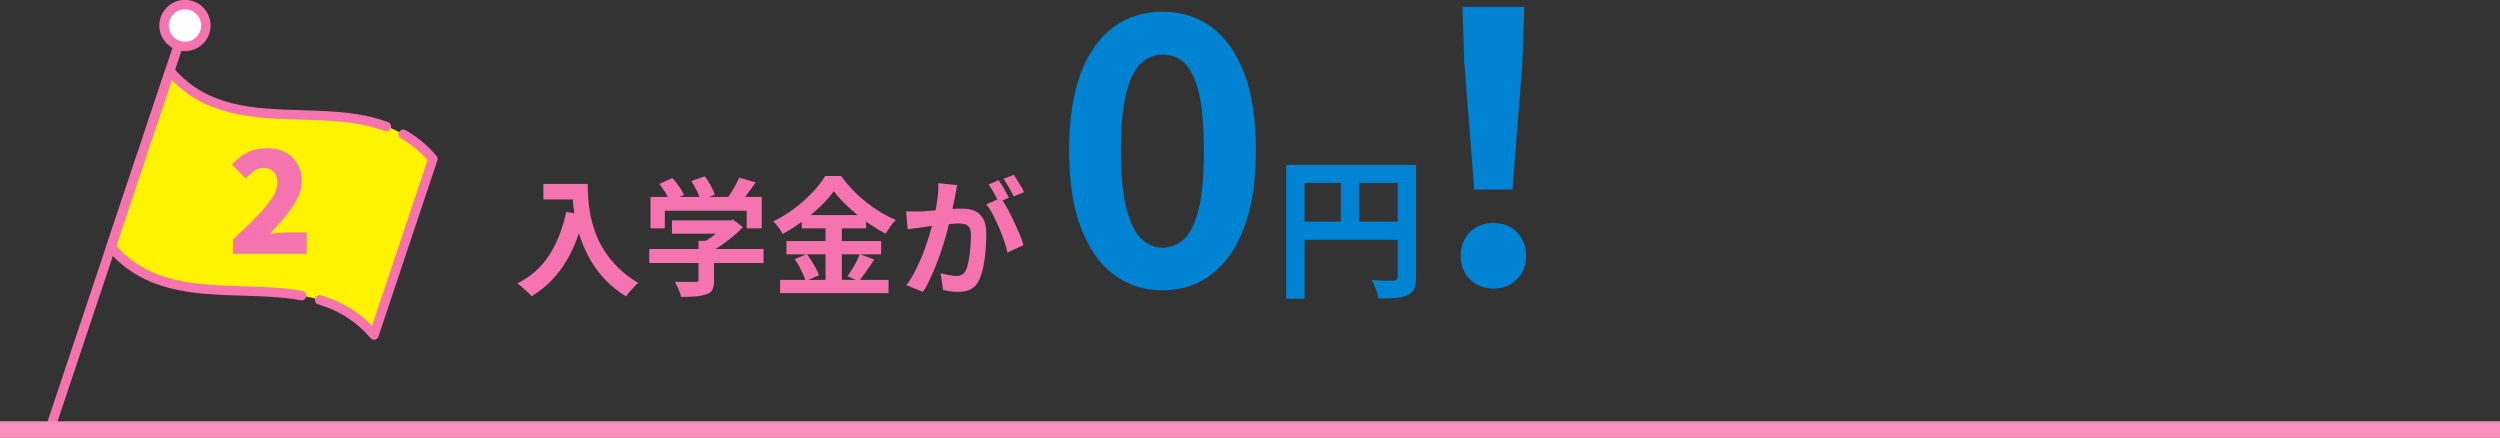
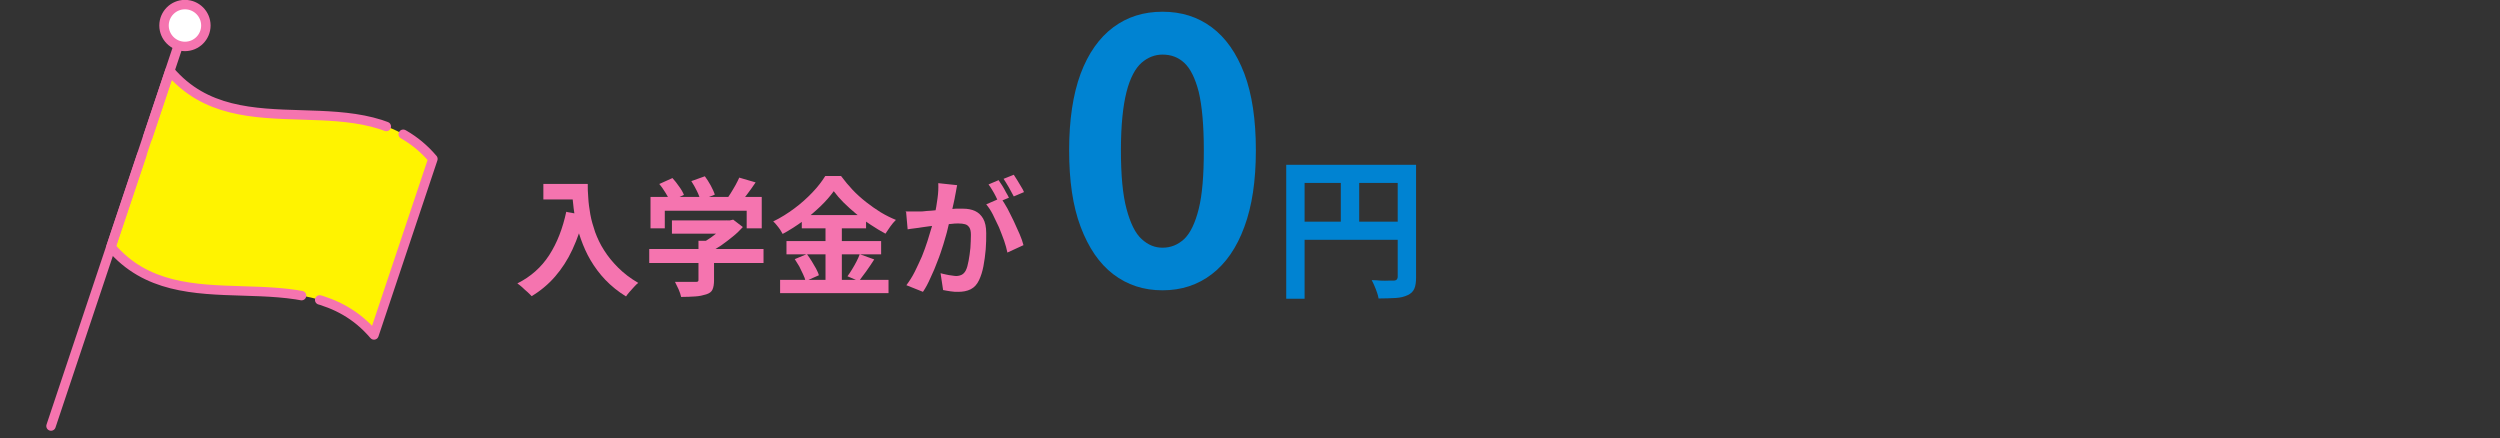
<svg xmlns="http://www.w3.org/2000/svg" id="_レイヤー_2" data-name="レイヤー_2" viewBox="0 0 98 17.17">
  <rect x="0" y="0" width="98" height="17.17" fill="#333333" stroke="none" />
  <defs>
    <style>
      .cls-1, .cls-2, .cls-3 {
        stroke: #f574af;
        stroke-linecap: round;
        stroke-linejoin: round;
        stroke-width: .37px;
      }

      .cls-1, .cls-4 {
        fill: none;
      }

      .cls-5 {
        fill: #0083d2;
      }

      .cls-2 {
        fill: #fff300;
        stroke-dasharray: 2.57 .73 9.18 0 0 0;
      }

      .cls-4 {
        stroke: #f790bf;
        stroke-miterlimit: 10;
        stroke-width: .65px;
      }

      .cls-6 {
        fill: #f574af;
      }

      .cls-3 {
        fill: #fff;
      }
    </style>
  </defs>
  <g id="_内容" data-name="内容">
    <g>
      <path class="cls-2" d="M14.66,13.13c-2.74-3.22-7.57-.23-10.31-3.45.77-2.3,1.54-4.6,2.31-6.9,2.74,3.22,7.57.23,10.31,3.45-.77,2.3-1.54,4.6-2.31,6.9Z" />
      <line class="cls-1" x1="7.25" y1="1" x2="2" y2="16.7" />
      <circle class="cls-3" cx="7.25" cy="1" r=".82" />
    </g>
    <g>
      <path class="cls-6" d="M22.21,8.31l.69.12c-.11.49-.27.94-.46,1.35s-.42.76-.68,1.06-.57.56-.92.77c-.04-.04-.09-.1-.16-.16-.07-.06-.14-.12-.21-.19-.07-.06-.13-.11-.19-.15.52-.26.94-.63,1.25-1.11.31-.48.53-1.05.67-1.71ZM21.3,7.21h1.42v.61h-1.42v-.61ZM22.42,7.21h.62c0,.16,0,.34.02.54.01.2.04.42.08.65.04.23.11.46.19.7.09.24.2.48.35.71.15.24.33.46.55.68.22.22.48.42.79.6-.04.03-.1.08-.16.15s-.12.13-.18.2c-.06.07-.11.13-.14.18-.31-.19-.58-.41-.81-.65-.23-.24-.42-.5-.58-.77-.16-.27-.28-.55-.38-.83-.1-.28-.17-.55-.22-.81s-.08-.51-.1-.74-.02-.43-.02-.6Z" />
      <path class="cls-6" d="M25.45,9.76h4.48v.55h-4.48v-.55ZM25.51,7.72h4.35v1.23h-.59v-.69h-3.21v.69h-.56v-1.23ZM25.85,7.21l.51-.23c.09.1.18.21.26.33.09.12.15.23.19.33l-.54.25c-.04-.09-.1-.2-.18-.33-.08-.13-.16-.25-.25-.35ZM26.34,8.64h2.31v.52h-2.31v-.52ZM27.37,9.44h.62v1.55c0,.15-.02.27-.06.36-.04.09-.12.15-.25.19s-.26.07-.42.08c-.16.01-.35.02-.56.02-.02-.09-.05-.19-.1-.3-.05-.11-.1-.21-.14-.29.11,0,.22,0,.33,0,.11,0,.21,0,.29,0s.14,0,.18,0c.05,0,.08,0,.1-.02.02-.01.02-.04.02-.07v-1.53ZM27.1,7.1l.53-.19c.08.11.16.23.23.36s.13.26.16.36l-.56.22c-.03-.1-.07-.22-.14-.36s-.14-.27-.22-.39ZM28.46,8.64h.15l.13-.03.38.29c-.11.12-.24.25-.39.37-.15.12-.3.24-.46.35s-.32.2-.48.28c-.04-.05-.09-.11-.15-.18-.06-.07-.12-.12-.16-.17.13-.07.26-.15.39-.24s.25-.19.35-.29c.11-.1.19-.19.25-.27v-.12ZM28.97,6.96l.65.19c-.11.17-.23.33-.35.49-.12.16-.23.29-.33.41l-.5-.18c.07-.09.13-.18.2-.29.06-.1.13-.21.19-.32s.11-.21.15-.3Z" />
      <path class="cls-6" d="M32.68,7.5c-.14.19-.31.39-.52.59s-.44.4-.69.58-.51.35-.79.5c-.03-.05-.06-.1-.1-.17-.04-.06-.09-.12-.13-.17s-.09-.11-.14-.15c.29-.14.56-.31.83-.51s.5-.41.71-.63c.21-.22.37-.43.5-.64h.62c.14.19.29.37.45.54.16.17.34.33.53.48.19.15.38.28.57.4.2.12.4.22.6.3-.08.08-.15.16-.22.26-.07.1-.13.19-.19.28-.19-.1-.38-.22-.58-.35-.2-.13-.38-.27-.56-.42-.18-.15-.35-.3-.5-.45s-.28-.3-.39-.45ZM30.58,10.97h4.25v.52h-4.25v-.52ZM30.83,9.45h3.71v.52h-3.71v-.52ZM31.15,10.16l.48-.2c.06.08.13.18.19.28.06.1.12.2.17.29.05.1.09.18.11.26l-.52.23c-.02-.08-.05-.17-.1-.27-.05-.1-.1-.2-.15-.31-.06-.1-.12-.2-.18-.29ZM31.43,8.43h2.52v.52h-2.52v-.52ZM32.36,8.64h.64v2.59h-.64v-2.59ZM33.69,9.96l.58.21c-.1.15-.2.31-.31.46-.11.15-.21.28-.29.39l-.45-.19c.06-.08.12-.17.18-.27.06-.1.12-.2.17-.3s.1-.2.13-.29Z" />
      <path class="cls-6" d="M35.49,8.29c.09,0,.18,0,.27,0,.09,0,.18,0,.27,0,.08,0,.18,0,.3-.02.12,0,.24-.02.37-.03.13,0,.26-.02.4-.03s.26-.02.37-.03c.11,0,.21,0,.28,0,.18,0,.34.03.47.09.13.06.24.16.32.3.08.14.12.33.12.57,0,.2,0,.41-.02.64s-.05.45-.09.66-.1.39-.17.54c-.08.17-.19.29-.33.36-.14.07-.3.1-.49.1-.09,0-.19,0-.3-.02-.11-.02-.21-.03-.29-.05l-.1-.66c.06.02.13.03.21.05.08.02.15.03.23.04.07.01.13.02.17.02.08,0,.16-.02.22-.05.06-.03.12-.09.16-.17.05-.1.08-.22.11-.38.03-.15.05-.32.07-.5.01-.18.02-.35.02-.51,0-.13-.02-.23-.06-.29-.04-.06-.09-.11-.17-.13-.07-.02-.16-.03-.26-.03-.08,0-.18,0-.31.02-.13.01-.27.02-.42.04-.15.02-.29.03-.41.05-.13.02-.23.03-.29.04-.07.01-.17.03-.28.04s-.21.03-.28.04l-.06-.68ZM37.52,7.26c-.01.06-.03.13-.04.21s-.03.14-.04.21c-.01.07-.03.16-.05.25-.02.09-.04.18-.06.27-.02.09-.04.18-.06.27-.03.14-.08.31-.12.5s-.11.39-.17.61c-.07.22-.14.44-.23.66-.08.22-.17.43-.27.64-.09.21-.19.4-.3.56l-.65-.26c.12-.16.23-.33.33-.53s.19-.4.28-.6c.08-.21.16-.41.22-.61s.12-.39.17-.56.09-.32.11-.45c.05-.23.08-.44.11-.65s.04-.41.03-.6l.75.08ZM39.24,7.77c.08.11.16.24.25.4.08.16.17.33.25.5.08.18.16.35.23.51.07.16.12.31.15.43l-.63.29c-.03-.14-.07-.3-.13-.47-.06-.17-.13-.34-.2-.52-.08-.17-.16-.34-.24-.5-.08-.16-.17-.29-.26-.4l.6-.26ZM39.15,7.07c.04.06.09.13.14.21.05.08.1.17.14.25.05.08.09.16.12.22l-.41.17c-.03-.07-.07-.15-.11-.23-.04-.08-.09-.17-.14-.25-.05-.08-.09-.15-.14-.21l.4-.17ZM39.74,6.85c.04.06.09.14.14.22.05.08.1.17.15.25.05.08.09.15.11.21l-.4.17c-.05-.1-.12-.22-.19-.35s-.15-.24-.21-.34l.4-.16Z" />
      <path class="cls-5" d="M45.57,11.38c-.74,0-1.38-.21-1.93-.63-.55-.42-.97-1.04-1.28-1.86s-.45-1.82-.45-3,.15-2.19.45-3c.3-.8.73-1.41,1.28-1.82.55-.41,1.19-.61,1.93-.61s1.38.2,1.93.61c.55.41.97,1.01,1.28,1.82.3.8.45,1.8.45,3s-.15,2.19-.45,3c-.3.82-.73,1.44-1.28,1.86-.55.42-1.19.63-1.93.63ZM45.57,9.71c.32,0,.6-.11.85-.34.24-.23.43-.62.57-1.18.14-.56.2-1.32.2-2.3s-.07-1.74-.2-2.29c-.14-.54-.33-.92-.57-1.14s-.52-.32-.85-.32c-.3,0-.58.11-.82.32s-.45.59-.59,1.14-.22,1.31-.22,2.29.07,1.74.22,2.3.34.95.59,1.18c.25.23.52.34.82.34Z" />
      <path class="cls-5" d="M50.42,6.46h4.7v.71h-3.98v4.54h-.72v-5.25ZM50.81,8.69h4.33v.71h-4.33v-.71ZM52.56,6.85h.72v2.2h-.72v-2.2ZM54.78,6.46h.73v4.41c0,.19-.02.34-.07.45s-.13.19-.26.25-.28.1-.46.11c-.19.01-.41.02-.68.02-.01-.07-.03-.15-.06-.23-.03-.09-.06-.17-.1-.26-.04-.09-.07-.16-.11-.23.12,0,.23.01.35.02s.22,0,.32,0h.19c.06,0,.1-.02.12-.04.02-.02.04-.06.04-.11v-4.4Z" />
-       <path class="cls-5" d="M58.54,11.31c-.37,0-.68-.12-.92-.36-.24-.24-.36-.55-.36-.92s.12-.69.36-.93c.24-.24.55-.36.92-.36s.68.12.92.36c.24.24.36.55.36.93s-.12.68-.36.92c-.24.24-.55.36-.92.36ZM57.79,7.43l-.39-4.99-.07-2.17h2.42l-.07,2.17-.39,4.99h-1.49Z" />
    </g>
-     <path class="cls-6" d="M9.13,9.96v-.57c.34-.31.64-.6.9-.87s.47-.5.62-.73c.15-.22.22-.43.22-.62,0-.13-.02-.24-.06-.32-.04-.09-.11-.15-.19-.2s-.18-.07-.29-.07c-.14,0-.27.04-.38.13-.11.08-.22.18-.32.28l-.54-.54c.21-.22.41-.38.62-.48s.46-.16.76-.16c.27,0,.51.05.71.16.21.11.37.26.48.46.12.2.17.43.17.69,0,.22-.06.45-.19.69s-.28.46-.47.69-.39.45-.6.67c.1-.01.22-.03.35-.04s.24-.02.33-.02h.77v.84h-2.89Z" />
-     <line class="cls-4" x1="98" y1="16.84" y2="16.84" />
  </g>
</svg>